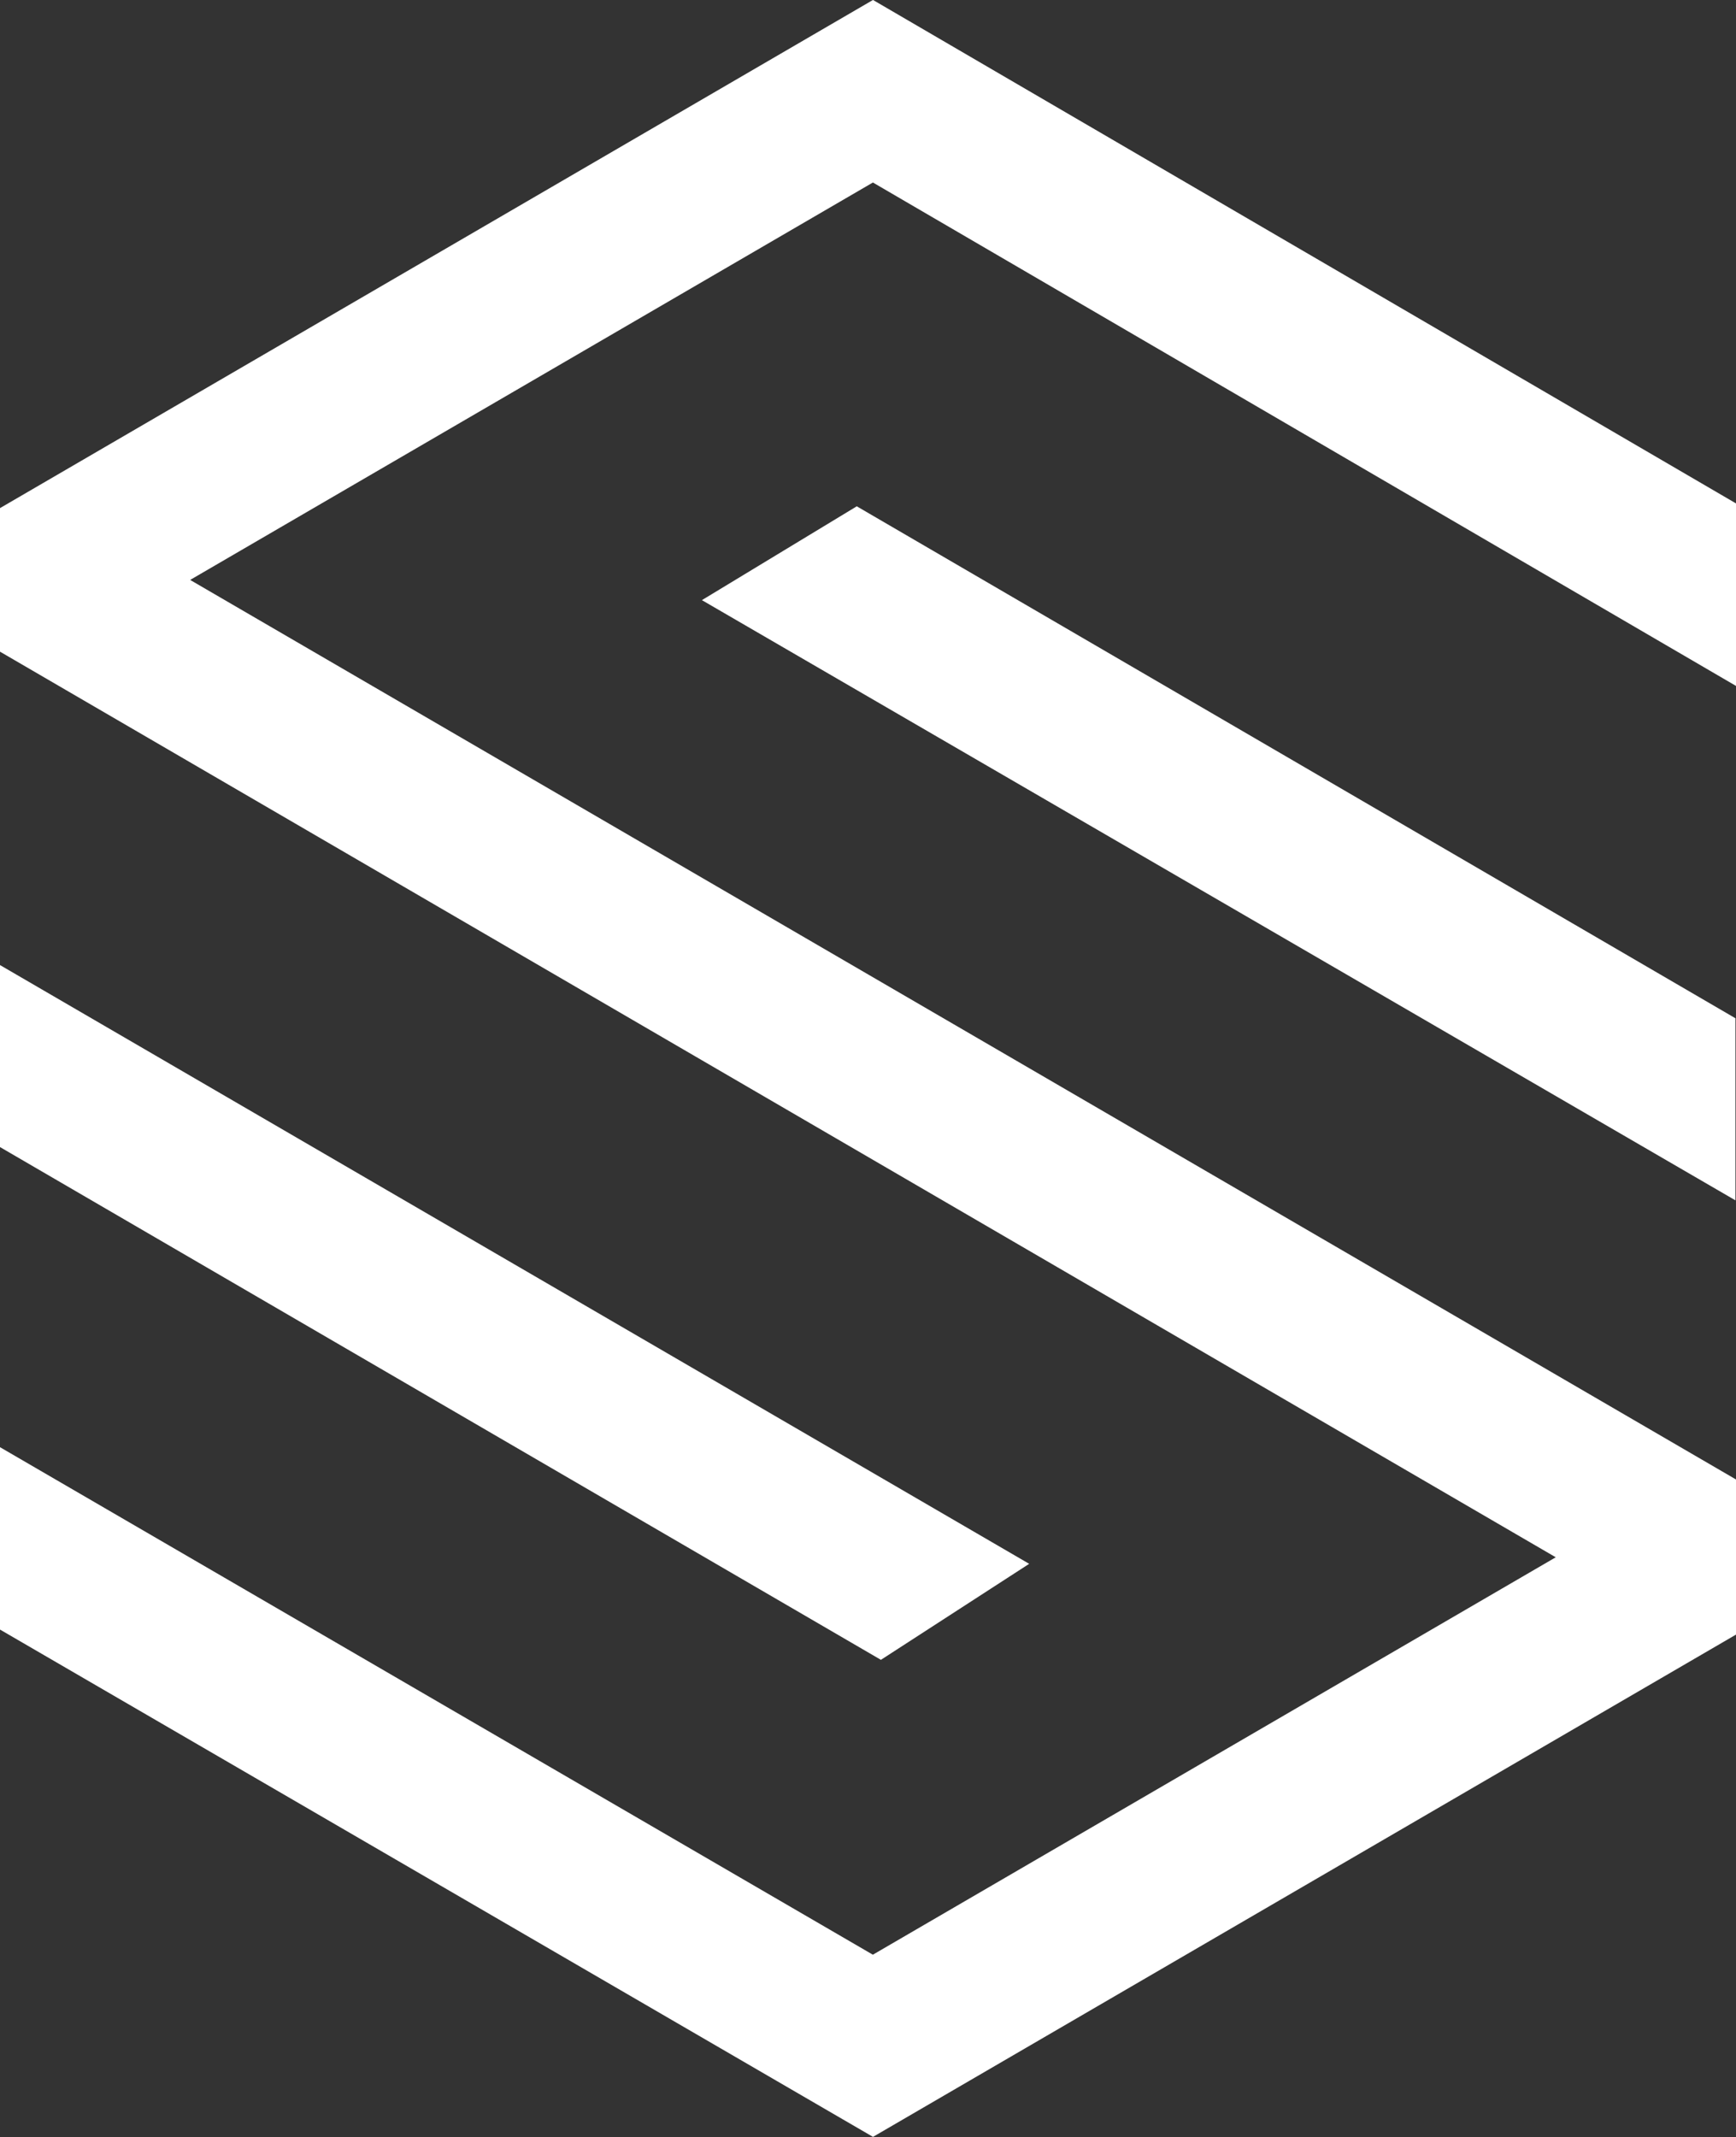
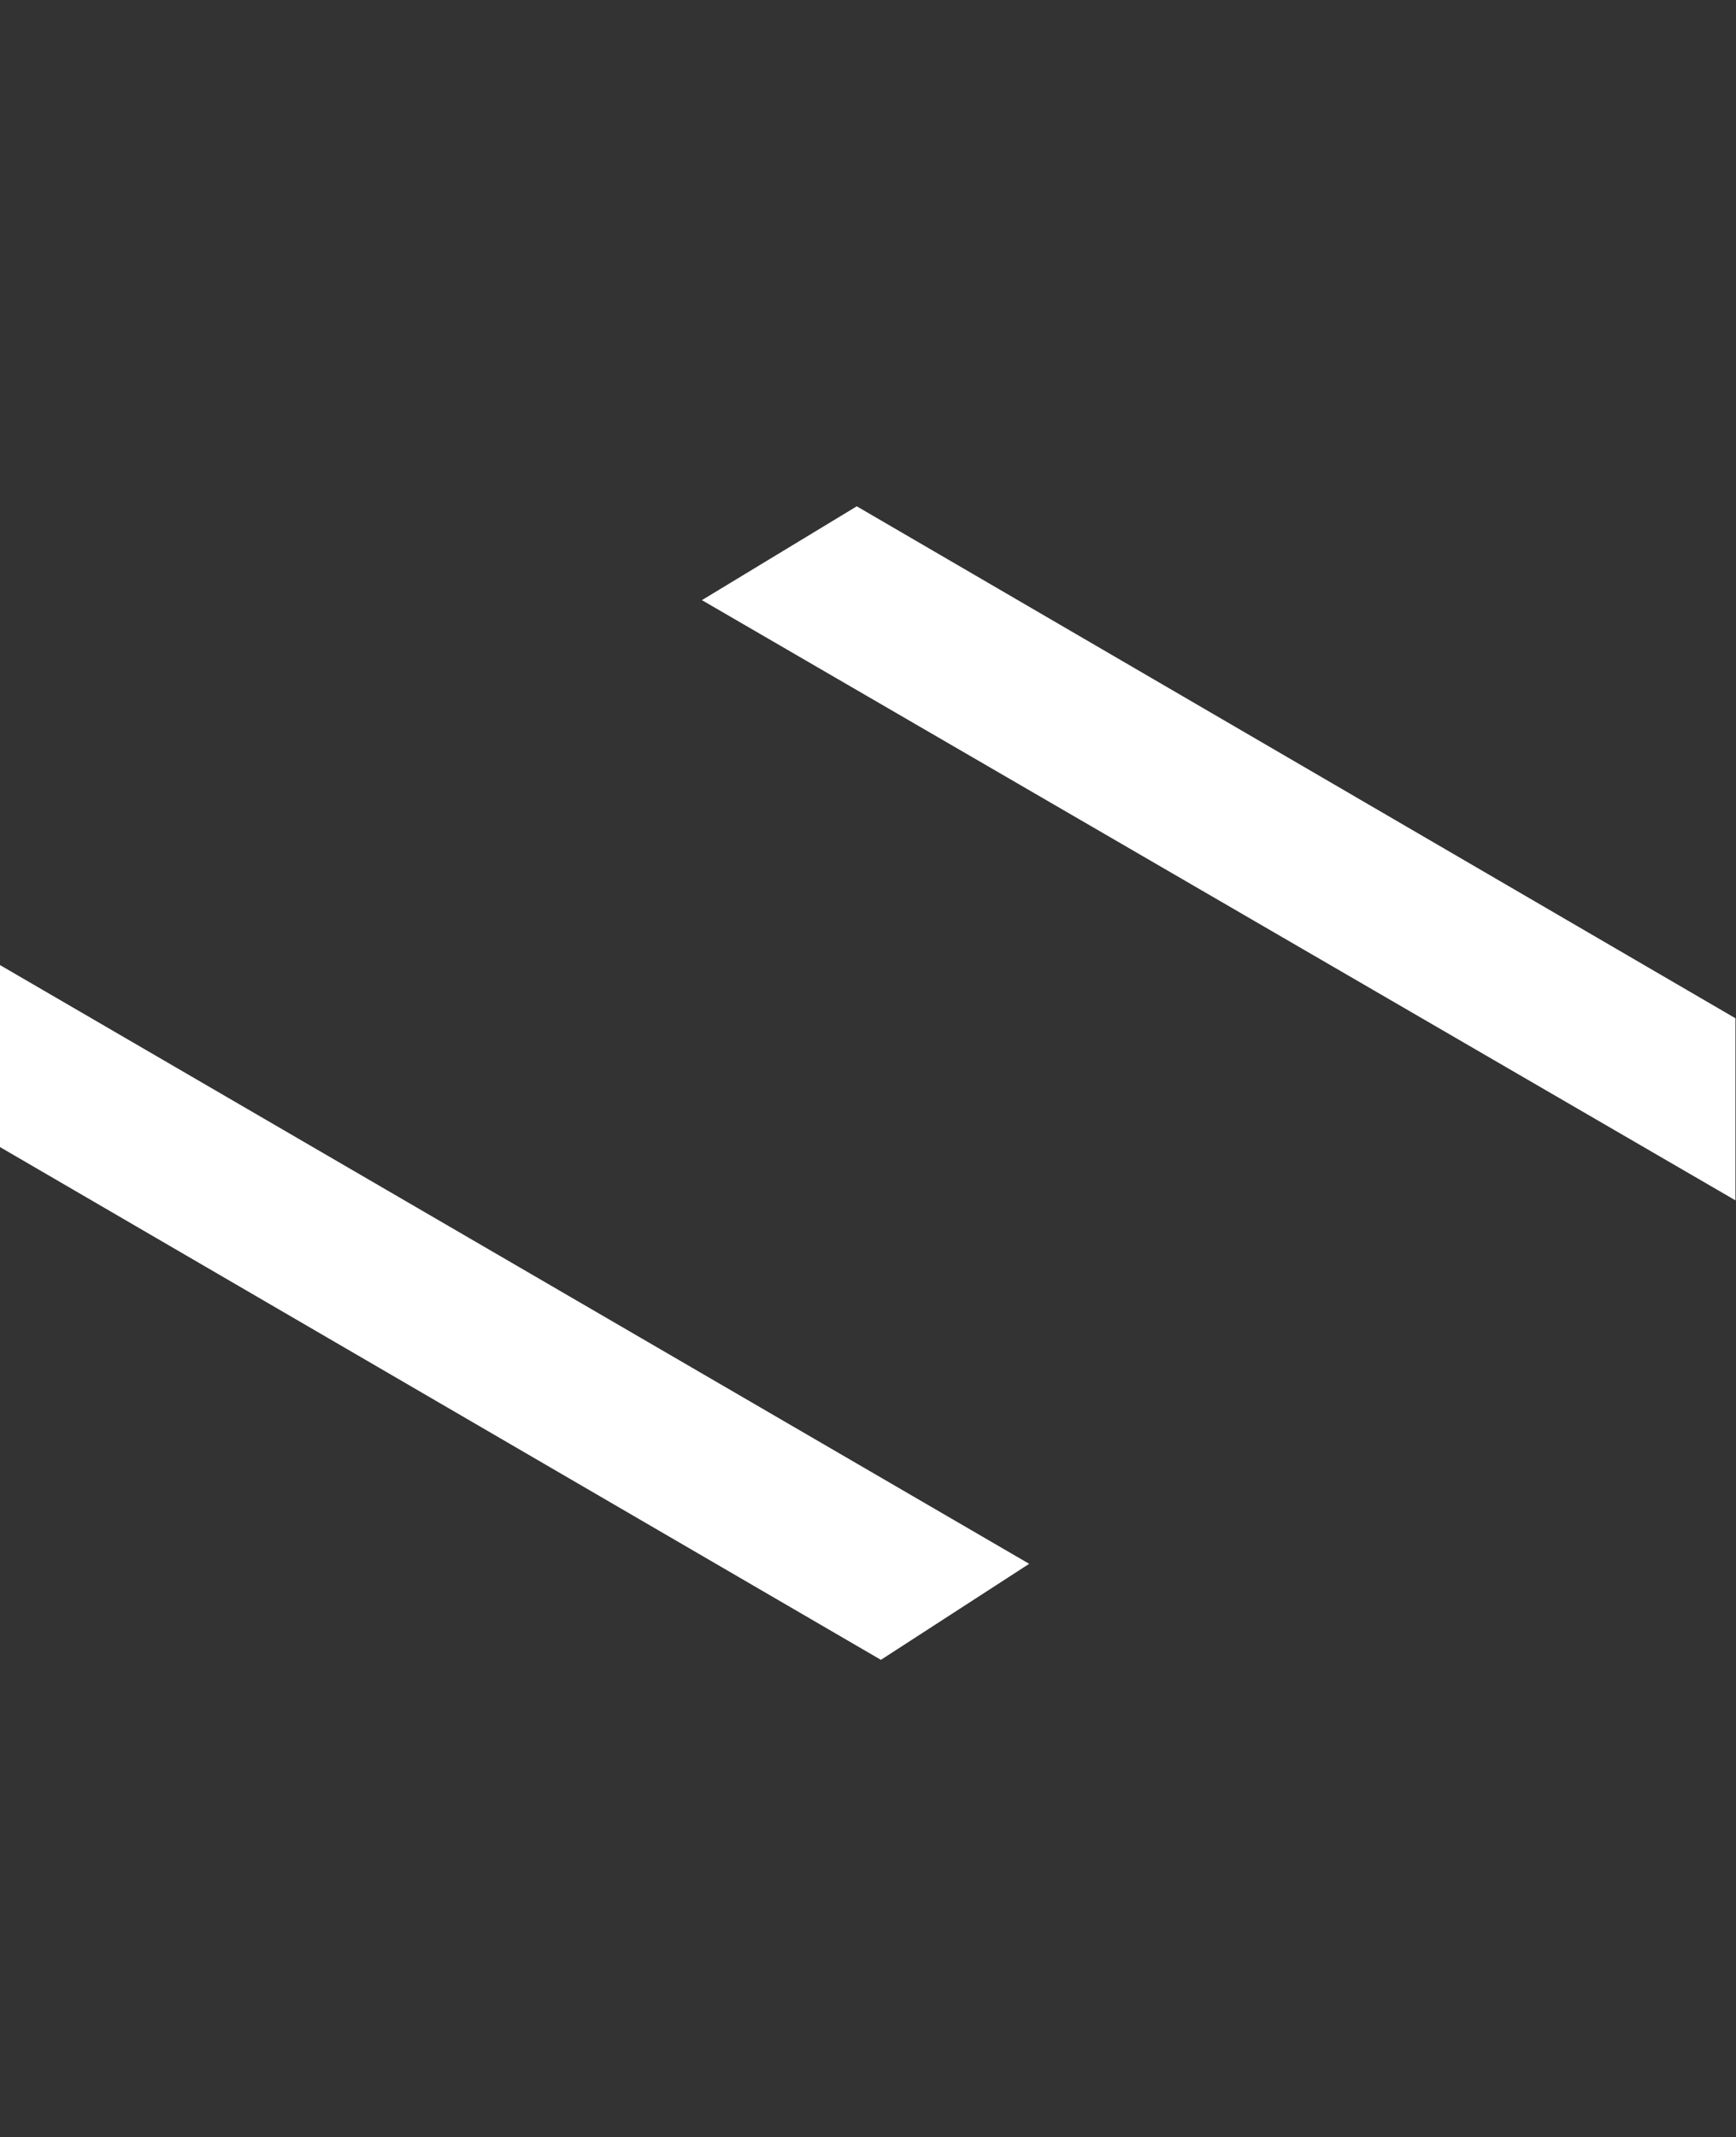
<svg xmlns="http://www.w3.org/2000/svg" width="41.412" height="50.97" viewBox="0 0 41.412 50.97">
  <rect x="0" y="0" width="41.412" height="50.97" fill="#333333" stroke="none" />
  <g id="Group_351" class="st0" data-name="Group 351" transform="translate(-64 -46.536)" fill="white">
    <path id="Path_259" class="st0" data-name="Path 259" d="M24.551,94.023,0,79.742v4.341l21.014,12.23Z" transform="translate(64 -10.188)" />
-     <path id="Path_260" class="st0" data-name="Path 260" d="M0,12.12v3.424l37.112,21.6-16.29,9.479L0,34.518v4.35l20.825,12.1,20.587-11.98v-3.7L4.536,13.833,20.823,4.354,41.412,16.361V12.008L20.825,0Z" transform="translate(64 46.535)" />
    <path id="Path_261" class="st0" data-name="Path 261" d="M58.006,44.075,82.661,58.391V54.048L61.7,41.837Z" transform="translate(22.738 16.775)" />
  </g>
</svg>